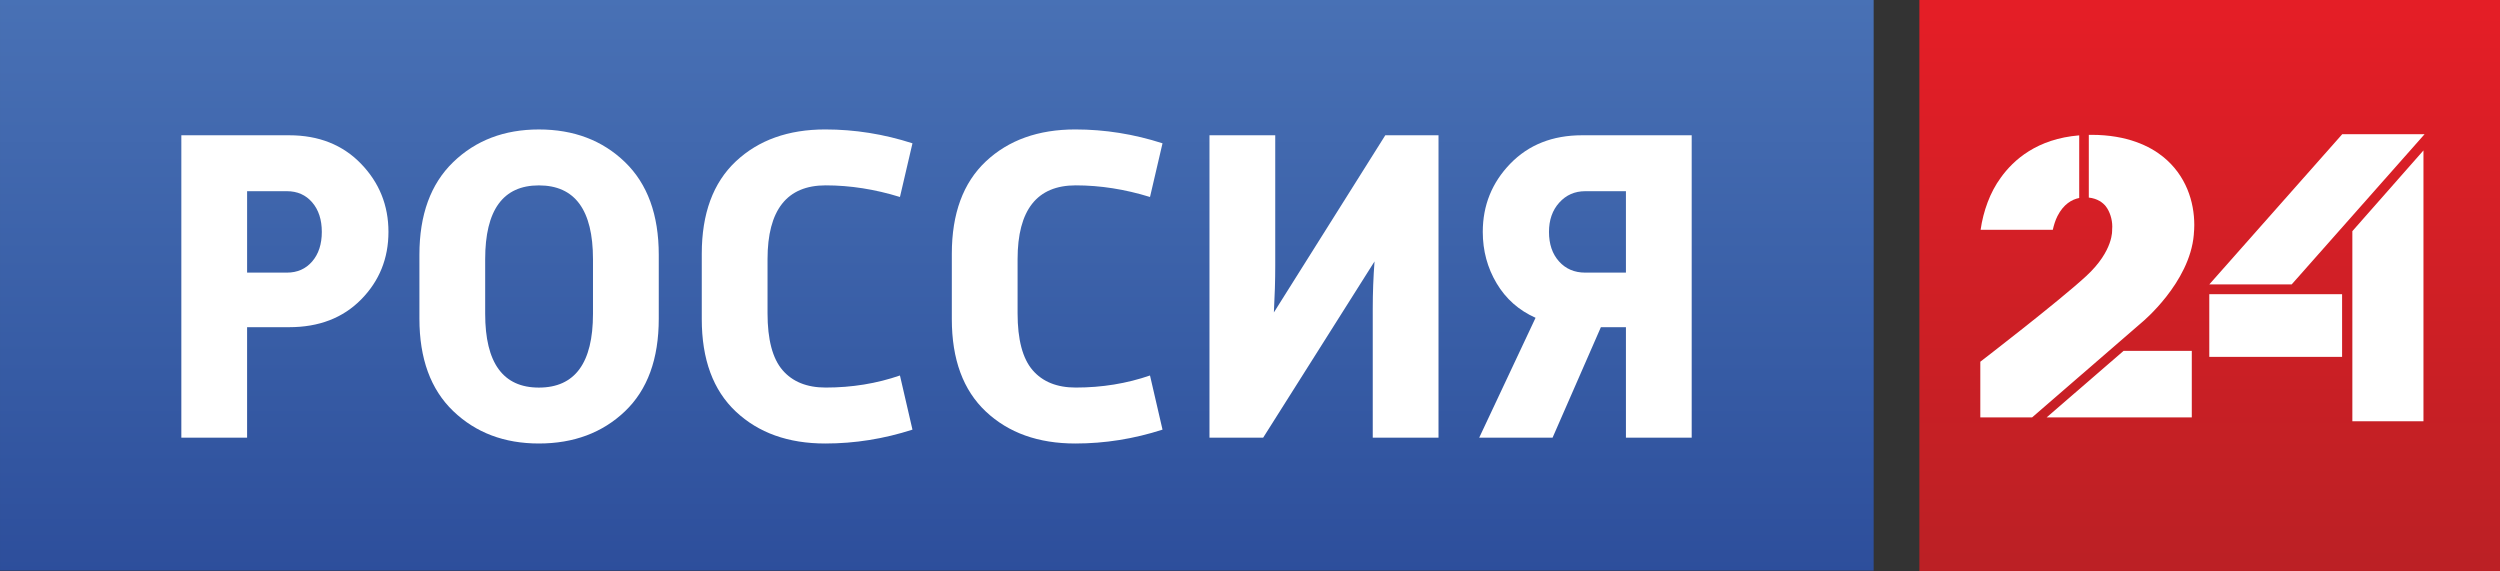
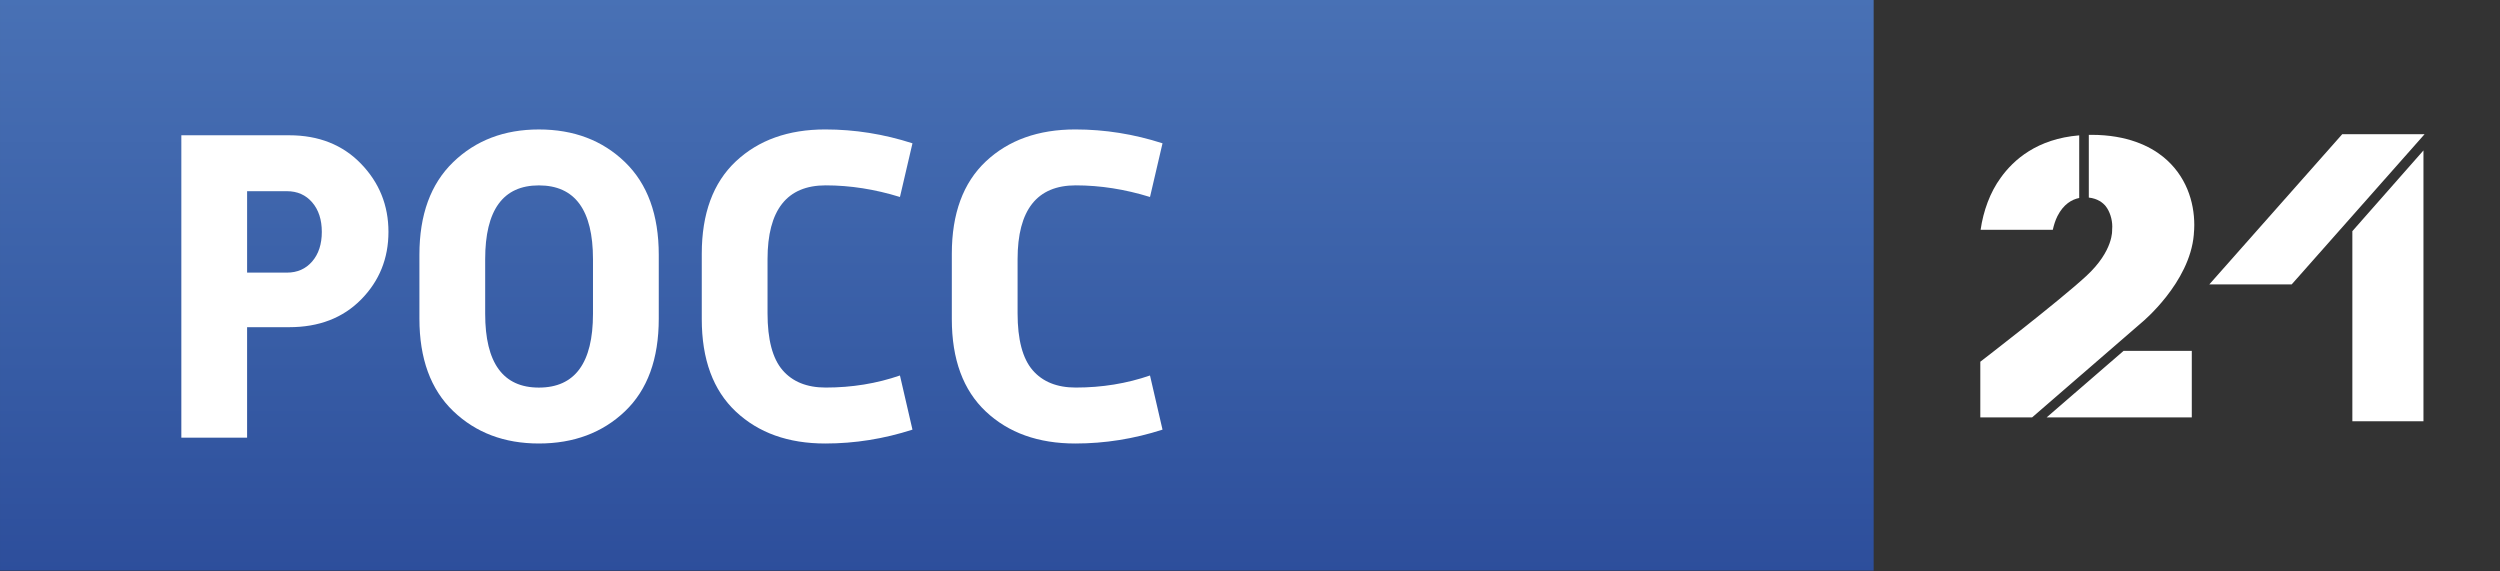
<svg xmlns="http://www.w3.org/2000/svg" xmlns:ns1="http://www.inkscape.org/namespaces/inkscape" xmlns:ns2="http://sodipodi.sourceforge.net/DTD/sodipodi-0.dtd" xmlns:xlink="http://www.w3.org/1999/xlink" version="1.1" id="Layer_1" x="0px" y="0px" width="906.372" height="207.125" viewBox="0 0 906.372 207.125" enable-background="new 0 0 595.28 841.89" xml:space="preserve" ns1:version="0.92.3 (2405546, 2018-03-11)" ns2:docname="Россия-24_4.svg">
  <rect x="0" y="0" width="906.372" height="207.125" fill="#333333" stroke="none" />
  <defs id="defs3347">
    <defs id="defs3315">
      <rect x="0" height="841.89" width="595.28" y="0" id="SVGID_7_" />
    </defs>
    <clipPath id="SVGID_8_">
      <use height="841.89" width="595.28" y="0" x="0" style="overflow:visible" id="use3319" overflow="visible" xlink:href="#SVGID_7_" />
    </clipPath>
    <defs id="defs3296">
      <rect height="44.645" width="146.589" y="418.63" x="199.835" id="SVGID_4_" />
    </defs>
    <clipPath id="SVGID_5_">
      <use height="841.89" width="595.28" y="0" x="0" style="overflow:visible" id="use3300" overflow="visible" xlink:href="#SVGID_4_" />
    </clipPath>
    <linearGradient gradientTransform="matrix(0,94.049,94.049,0,-78905.156,394.987)" y2="841.885" x2="0.996" y1="841.885" x1="-0.004" gradientUnits="userSpaceOnUse" id="SVGID_6_">
      <stop id="stop3303" style="stop-color:#5481C1" offset="0" />
      <stop id="stop3305" style="stop-color:#4C75B8" offset="0.186" />
      <stop id="stop3307" style="stop-color:#375CA5" offset="0.547" />
      <stop id="stop3309" style="stop-color:#1E398D" offset="1" />
    </linearGradient>
    <defs id="defs3281">
-       <rect height="44.701" width="45.445" y="418.63" x="350" id="SVGID_1_" />
-     </defs>
+       </defs>
    <clipPath id="SVGID_2_">
      <use height="841.89" width="595.28" y="0" x="0" style="overflow:visible" id="use3285" overflow="visible" xlink:href="#SVGID_1_" />
    </clipPath>
    <linearGradient gradientTransform="matrix(0,42.709,42.709,0,-35583.855,419.654)" y2="841.891" x2="1.001" y1="841.891" x1="0.001" gradientUnits="userSpaceOnUse" id="SVGID_3_">
      <stop id="stop3288" style="stop-color:#E41E26" offset="0" />
      <stop id="stop3290" style="stop-color:#BC2025" offset="1" />
    </linearGradient>
  </defs>
  <ns2:namedview pagecolor="#ffffff" bordercolor="#666666" borderopacity="1" objecttolerance="10" gridtolerance="10" guidetolerance="10" ns1:pageopacity="0" ns1:pageshadow="2" ns1:window-width="1280" ns1:window-height="712" id="namedview3345" showgrid="false" fit-margin-top="0" fit-margin-left="0" fit-margin-right="0" fit-margin-bottom="0" ns1:zoom="0.43842989" ns1:cx="301.47094" ns1:cy="169.06438" ns1:window-x="-4" ns1:window-y="-4" ns1:window-maximized="1" ns1:current-layer="Layer_1" />
  <g id="g3224" transform="matrix(4.634,0,0,4.634,-18.534,-18.534)">
    <rect transform="translate(-195.835,-414.63)" x="350" y="418.63" clip-path="url(#SVGID_2_)" width="45.445" height="44.701" id="rect3292" style="fill:url(#SVGID_3_)" />
    <rect transform="translate(-195.835,-414.63)" x="199.835" y="418.63" clip-path="url(#SVGID_5_)" width="146.589" height="44.645" id="rect3311" style="fill:url(#SVGID_6_)" />
    <polygon transform="translate(-195.835,-414.63)" clip-path="url(#SVGID_8_)" points="359.956,451.286 371.313,451.286 371.313,446.079 365.977,446.079 " id="polygon3333" style="fill:#ffffff" />
    <path transform="translate(-195.835,-414.63)" clip-path="url(#SVGID_8_)" d="m 356.357,432.546 c -0.826,1.131 -1.355,2.592 -1.566,4.061 h 5.648 c 0.082,-0.367 0.199,-0.744 0.365,-1.074 0.473,-0.926 1.121,-1.298 1.701,-1.414 v -4.9 c -3.29,0.272 -5.132,1.903 -6.148,3.327" id="path3335" ns1:connector-curvature="0" style="fill:#ffffff" />
    <path transform="translate(-195.835,-414.63)" clip-path="url(#SVGID_8_)" d="m 369.063,430.892 c -1.018,-0.822 -2.797,-1.713 -5.59,-1.713 -0.072,0 -0.145,0.002 -0.217,0.002 v 4.906 c 0.682,0.075 1.104,0.4 1.328,0.682 0.318,0.412 0.508,1.017 0.508,1.586 0,0.074 -0.004,0.15 -0.01,0.224 l -0.002,0.022 c 0,0 0.145,1.629 -2.031,3.631 -2.176,2.006 -8.281,6.697 -8.281,6.697 v 4.358 h 4.049 l 8.623,-7.464 c 0,0 3.707,-3.068 4.031,-6.829 l 0.002,-0.062 c 0.023,-0.234 0.035,-0.467 0.035,-0.701 0,-1.81 -0.635,-3.877 -2.445,-5.339" id="path3337" ns1:connector-curvature="0" style="fill:#ffffff" />
-     <rect transform="translate(-195.835,-414.63)" x="372.682" y="441.646" clip-path="url(#SVGID_8_)" width="10.39" height="4.904" id="rect3339" style="fill:#ffffff" />
    <polygon transform="translate(-195.835,-414.63)" clip-path="url(#SVGID_8_)" points="383.875,451.587 389.438,451.587 389.438,430.399 383.875,436.714 " id="polygon3341" style="fill:#ffffff" />
    <polygon transform="translate(-195.835,-414.63)" clip-path="url(#SVGID_8_)" points="383.082,429.13 372.682,440.882 379.127,440.882 389.525,429.13 " id="polygon3343" style="fill:#ffffff" />
  </g>
  <g transform="matrix(4.634,0,0,4.634,-18.534,-18.538)" style="font-style:normal;font-weight:normal;font-size:36px;line-height:125%;font-family:Sans;letter-spacing:-0.03px;word-spacing:0px;fill:#ffffff;fill-opacity:1;stroke:none" id="text3008">
    <path ns1:connector-curvature="0" d="M 18.187,38.244 V 14.584 h 8.435 c 2.31,2.4e-5 4.182,0.741 5.617,2.222 1.435,1.481 2.152,3.261 2.152,5.337 -1.9e-5,2.077 -0.712,3.838 -2.135,5.285 -1.423,1.447 -3.301,2.17 -5.635,2.17 h -3.29 v 8.645 z m 5.145,-12.915 h 3.115 c 0.817,1.3e-5 1.476,-0.292 1.978,-0.875 0.502,-0.584 0.752,-1.354 0.752,-2.31 -1.3e-5,-0.957 -0.251,-1.727 -0.752,-2.31 -0.502,-0.583 -1.161,-0.875 -1.978,-0.875 h -3.115 z" style="font-variant:normal;font-weight:bold;font-stretch:normal;font-size:35px;font-family:Russia;-inkscape-font-specification:'Russia Bold';letter-spacing:-0.33px;fill:#ffffff" id="path3026" />
    <path ns1:connector-curvature="0" d="m 36.813,28.934 v -5.005 c -2e-6,-3.127 0.881,-5.542 2.643,-7.245 1.762,-1.703 3.996,-2.555 6.702,-2.555 2.73,2.4e-5 4.976,0.852 6.738,2.555 1.762,1.703 2.642,4.118 2.643,7.245 v 5.005 c -2.1e-5,3.15 -0.881,5.564 -2.643,7.244 -1.762,1.68 -4.008,2.52 -6.738,2.52 -2.707,-10e-7 -4.941,-0.846 -6.702,-2.537 -1.762,-1.692 -2.643,-4.101 -2.643,-7.227 z m 9.345,5.39 c 2.823,4e-6 4.235,-1.925 4.235,-5.775 v -4.269 c -1.6e-5,-3.85 -1.412,-5.775 -4.235,-5.775 -2.8,2e-5 -4.2,1.925 -4.2,5.775 v 4.269 c -7e-6,3.85 1.4,5.775 4.2,5.775 z" style="font-variant:normal;font-weight:bold;font-stretch:normal;font-size:35px;font-family:Russia;-inkscape-font-specification:'Russia Bold';letter-spacing:-0.33px;fill:#ffffff" id="path3028" />
    <path ns1:connector-curvature="0" d="m 74.409,33.379 0.979,4.235 c -2.239,0.723 -4.514,1.085 -6.824,1.085 -2.894,-10e-7 -5.227,-0.834 -7,-2.503 -1.773,-1.668 -2.66,-4.078 -2.66,-7.228 v -5.11 c -2e-6,-3.149 0.887,-5.558 2.66,-7.227 1.773,-1.668 4.107,-2.503 7,-2.503 2.31,2.4e-5 4.585,0.362 6.824,1.085 l -0.979,4.2 c -1.96,-0.607 -3.897,-0.91 -5.811,-0.91 -3.033,2e-5 -4.549,1.925 -4.549,5.775 v 4.234 c -7e-6,2.054 0.391,3.535 1.172,4.445 0.781,0.91 1.907,1.365 3.377,1.365 2.054,4e-6 3.99,-0.315 5.811,-0.945 z" style="font-variant:normal;font-weight:bold;font-stretch:normal;font-size:35px;font-family:Russia;-inkscape-font-specification:'Russia Bold';letter-spacing:-0.33px;fill:#ffffff" id="path3030" />
    <path ns1:connector-curvature="0" d="m 93.972,33.379 0.979,4.235 c -2.239,0.723 -4.514,1.085 -6.824,1.085 -2.894,-10e-7 -5.227,-0.834 -7,-2.503 -1.773,-1.668 -2.66,-4.078 -2.66,-7.228 v -5.11 c -2e-6,-3.149 0.887,-5.558 2.66,-7.227 1.773,-1.668 4.107,-2.503 7,-2.503 2.31,2.4e-5 4.585,0.362 6.824,1.085 l -0.979,4.2 c -1.96,-0.607 -3.897,-0.91 -5.811,-0.91 -3.033,2e-5 -4.549,1.925 -4.549,5.775 v 4.234 c -7e-6,2.054 0.391,3.535 1.172,4.445 0.781,0.91 1.907,1.365 3.377,1.365 2.054,4e-6 3.99,-0.315 5.811,-0.945 z" style="font-variant:normal;font-weight:bold;font-stretch:normal;font-size:35px;font-family:Russia;-inkscape-font-specification:'Russia Bold';letter-spacing:-0.33px;fill:#ffffff" id="path3032" />
-     <path ns1:connector-curvature="0" d="M 116.544,14.584 V 38.244 h -5.145 V 28.164 c -1e-5,-1.26 0.047,-2.497 0.14,-3.711 L 102.824,38.244 H 98.625 V 14.584 h 5.145 v 10.255 c 0,1.073 -0.035,2.275 -0.106,3.605 l 8.716,-13.86 z" style="font-variant:normal;font-weight:bold;font-stretch:normal;font-size:35px;font-family:Russia;-inkscape-font-specification:'Russia Bold';letter-spacing:-0.33px;fill:#ffffff" id="path3034" />
-     <path ns1:connector-curvature="0" d="M 136.352,14.584 V 38.244 h -5.145 v -8.645 h -1.96 l -3.78,8.645 h -5.74 l 4.41,-9.38 c -1.307,-0.583 -2.322,-1.481 -3.045,-2.695 -0.723,-1.213 -1.085,-2.555 -1.085,-4.025 0,-2.077 0.718,-3.856 2.153,-5.338 1.435,-1.481 3.308,-2.222 5.618,-2.222 z m -8.33,10.745 h 3.185 v -6.37 h -3.185 c -0.817,2e-5 -1.493,0.297 -2.03,0.892 -0.537,0.595 -0.805,1.359 -0.805,2.293 -1e-5,0.956 0.262,1.726 0.787,2.31 0.525,0.584 1.207,0.875 2.048,0.875 z" style="font-variant:normal;font-weight:bold;font-stretch:normal;font-size:35px;font-family:Russia;-inkscape-font-specification:'Russia Bold';letter-spacing:-0.33px;fill:#ffffff" id="path3036" />
  </g>
</svg>